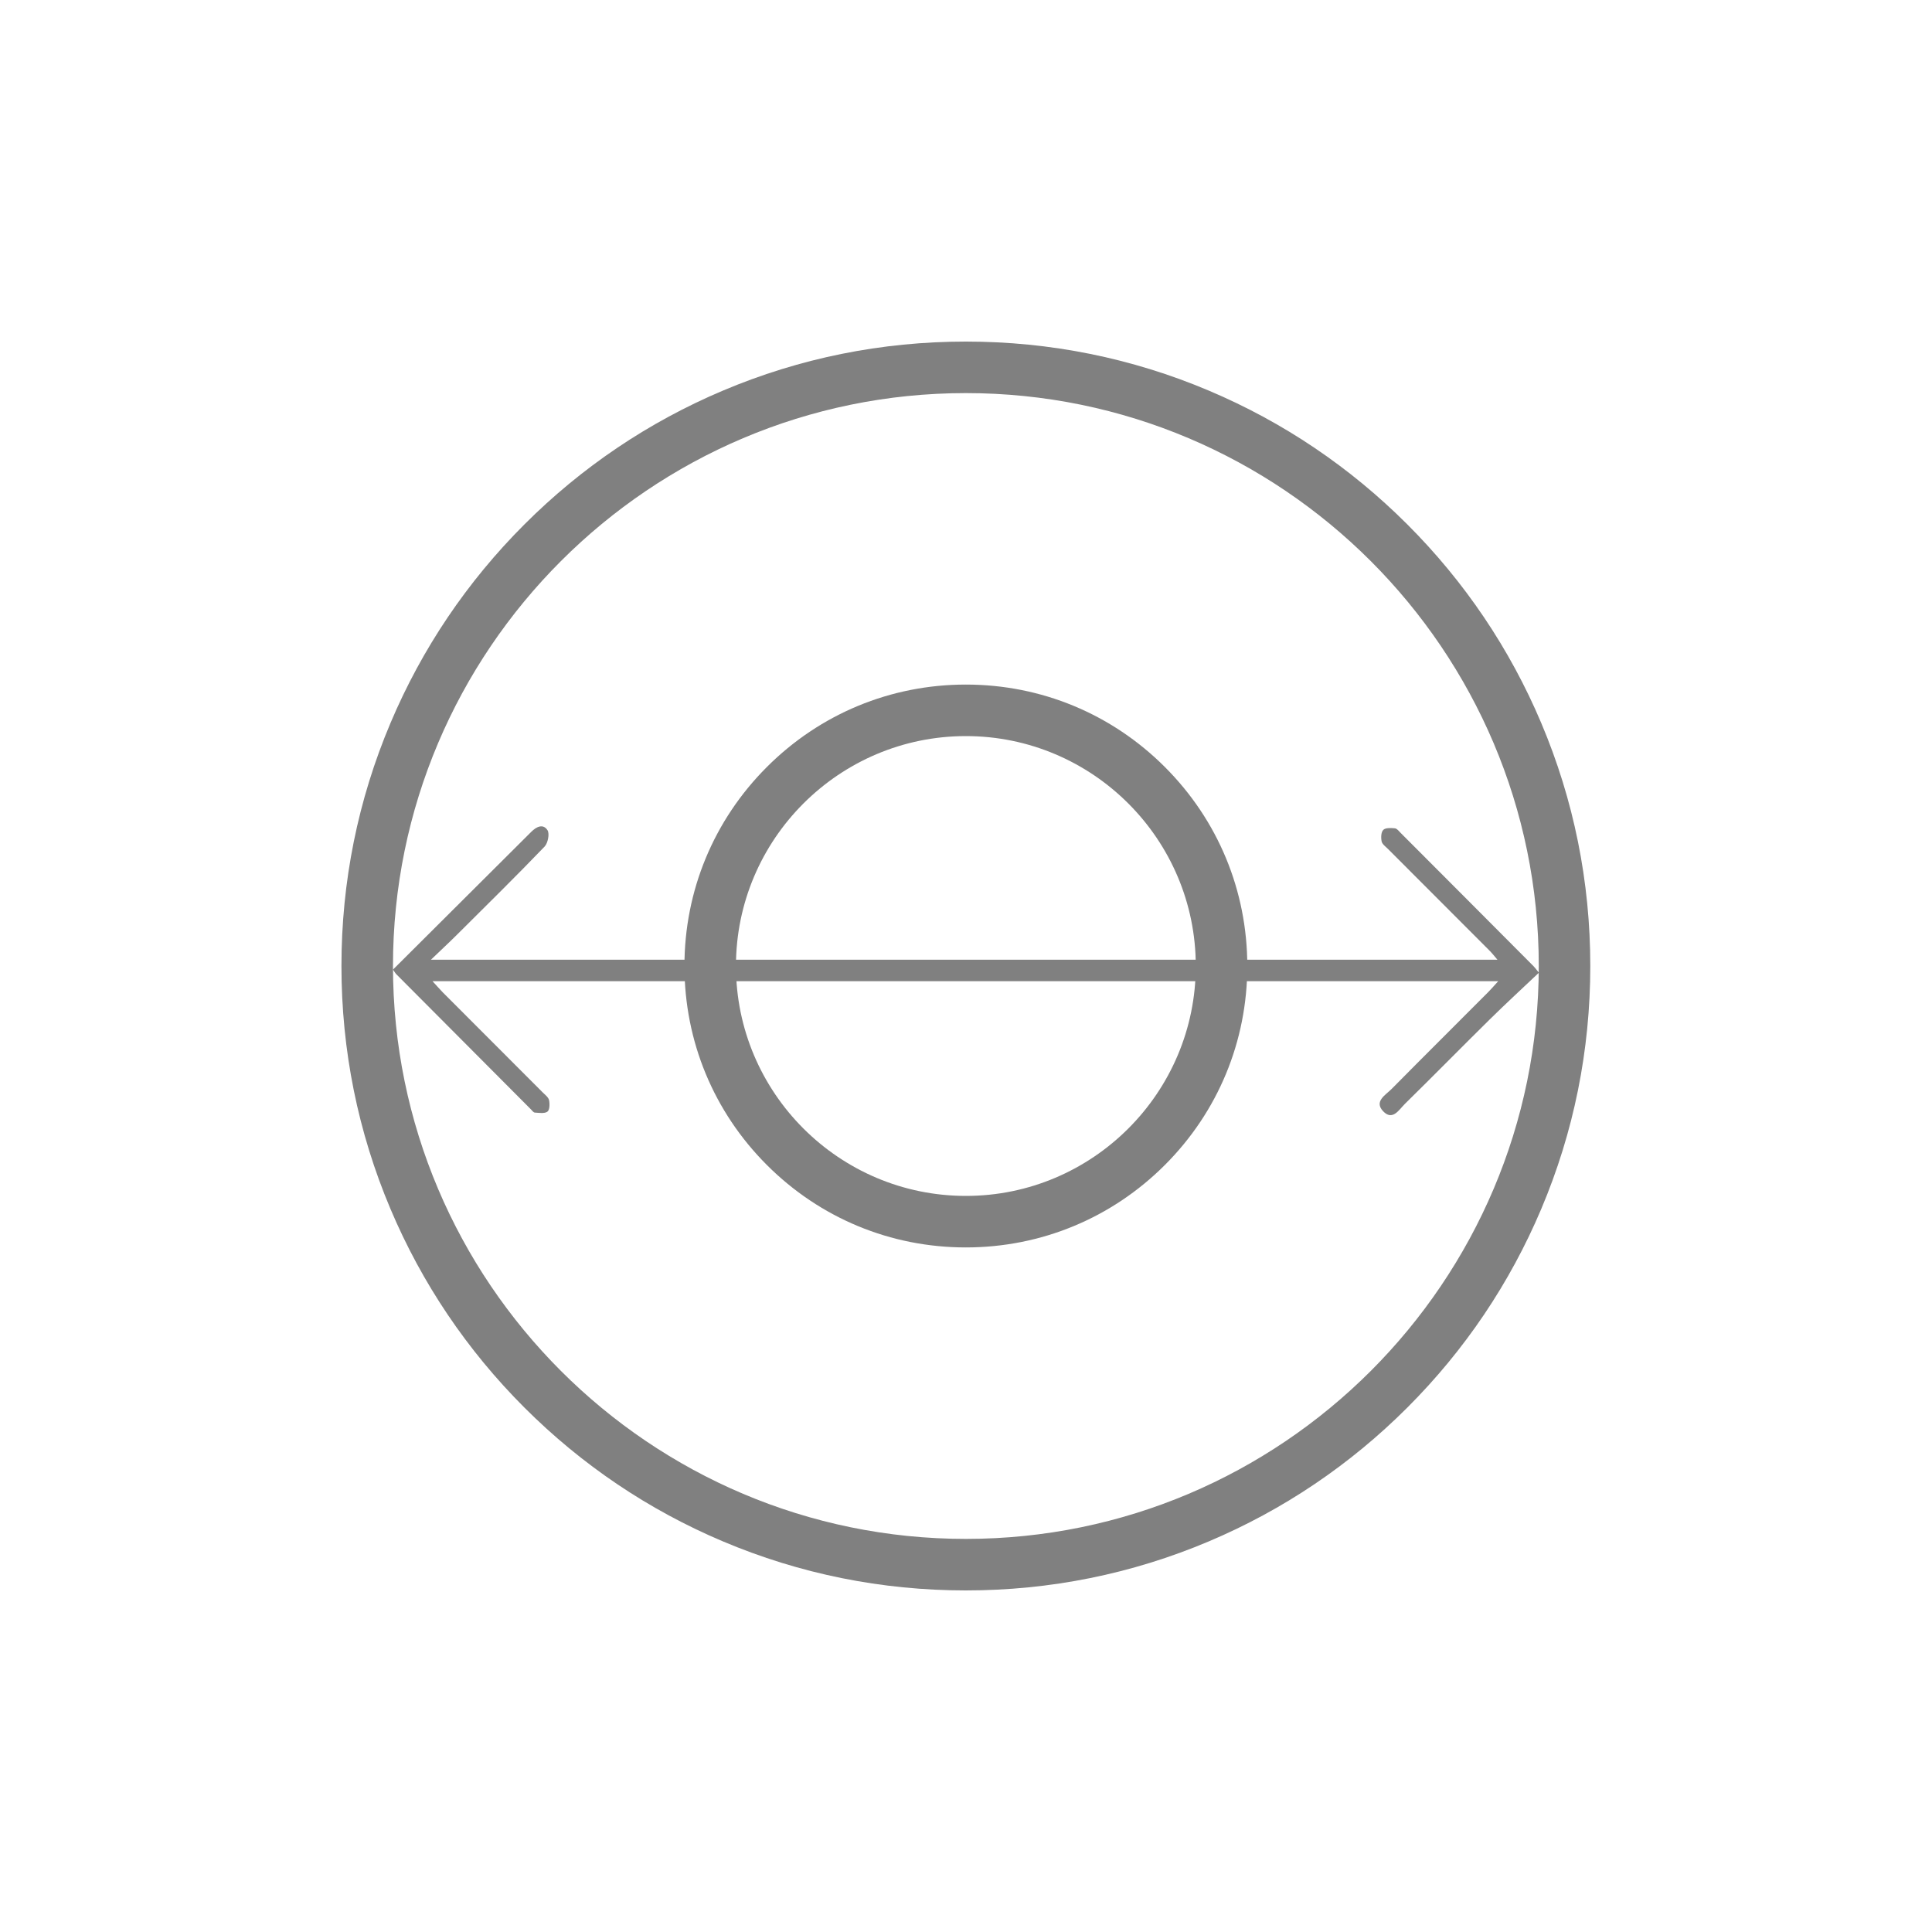
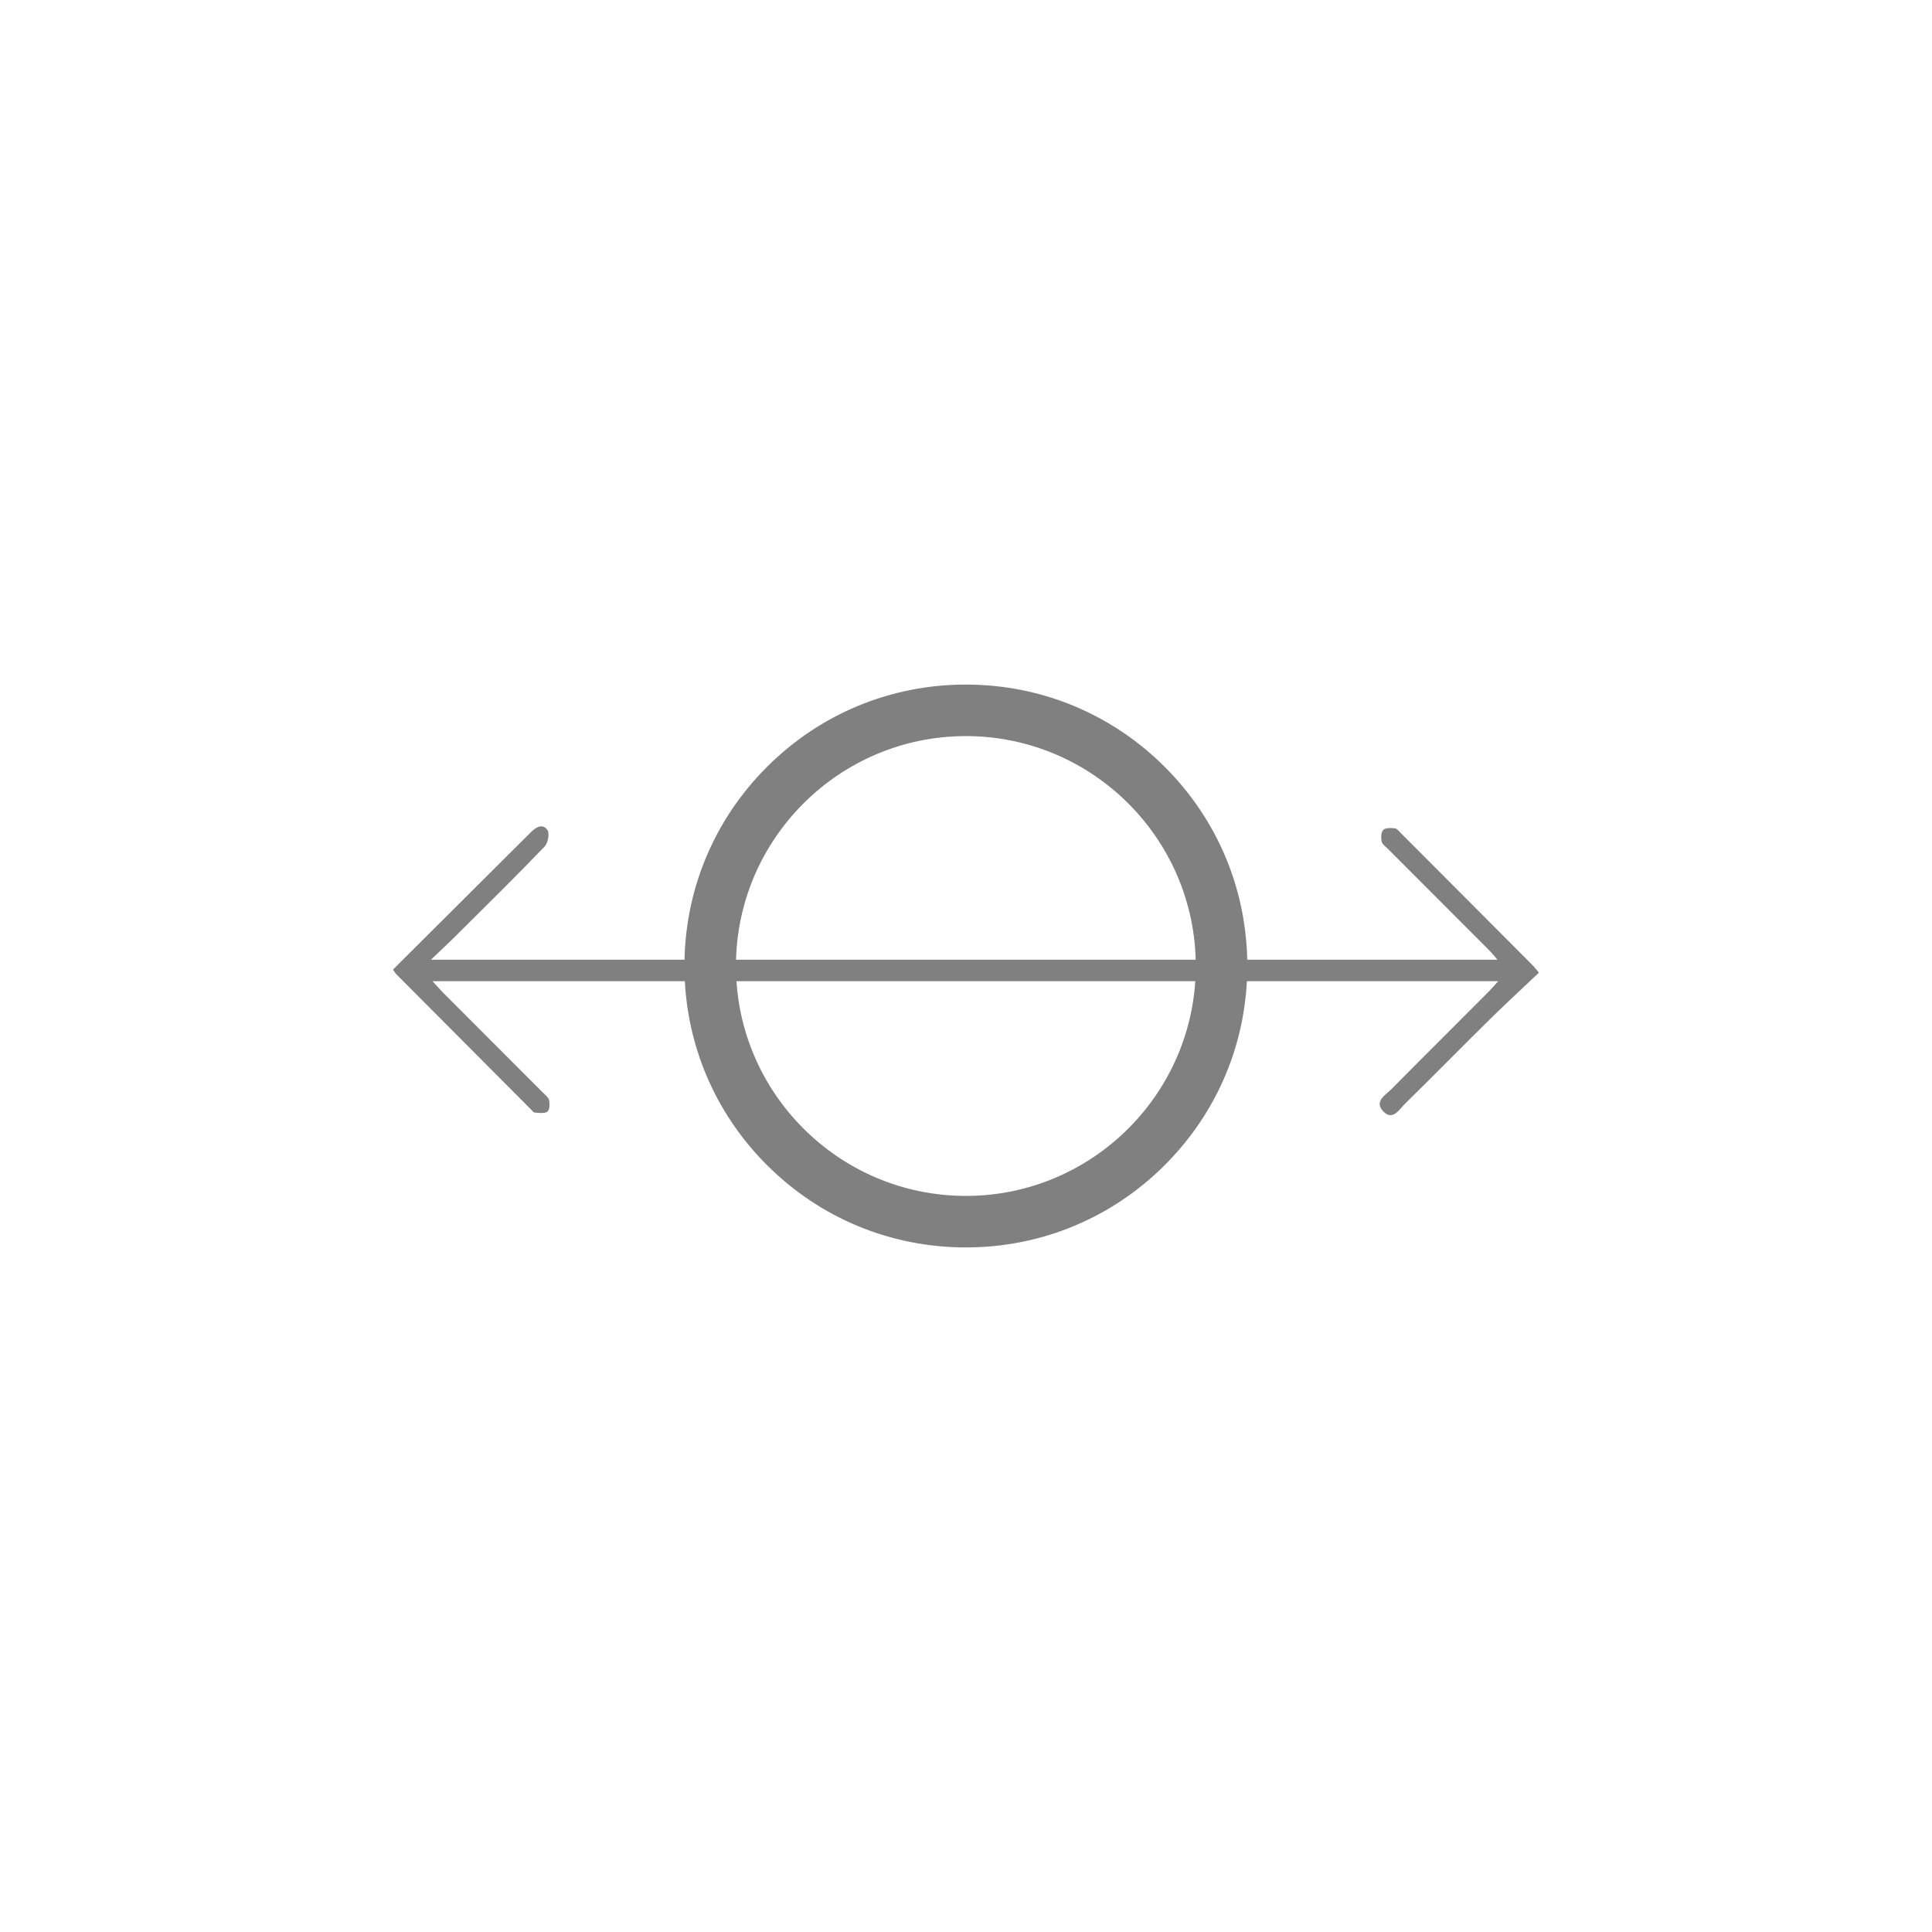
<svg xmlns="http://www.w3.org/2000/svg" version="1.1" id="Layer_1" x="0px" y="0px" viewBox="0 0 1500 1500" style="enable-background:new 0 0 1500 1500;" xml:space="preserve">
  <style type="text/css">
	.st0{fill:#808080;}
</style>
  <g>
-     <path class="st0" d="M749.9,1234.8c-65.4,0-128.9-12.8-188.7-38.1c-57.7-24.4-109.6-59.4-154.1-103.9s-79.5-96.4-103.9-154.1   c-25.3-59.8-38.1-123.3-38.1-188.7s12.8-128.9,38.1-188.7c24.4-57.7,59.4-109.6,103.9-154.1s96.4-79.5,154.1-103.9   c59.8-25.3,123.3-38.1,188.7-38.1s128.9,12.8,188.7,38.1c57.7,24.4,109.6,59.4,154.1,103.9c44.5,44.5,79.5,96.4,103.9,154.1   c25.3,59.8,38.1,123.3,38.1,188.7s-12.8,128.9-38.1,188.7c-24.4,57.7-59.4,109.6-103.9,154.1c-44.5,44.5-96.4,79.5-154.1,103.9   C878.8,1222,815.3,1234.8,749.9,1234.8z M749.9,305.2c-245.3,0-444.8,199.5-444.8,444.8c0,245.3,199.5,444.8,444.8,444.8   s444.8-199.5,444.8-444.8C1194.7,504.7,995.1,305.2,749.9,305.2z" />
-   </g>
+     </g>
  <g>
    <path class="st0" d="M749.9,968.5c-58.4,0-113.2-22.7-154.5-64c-41.3-41.3-64-96.1-64-154.5c0-58.4,22.7-113.2,64-154.5   c41.3-41.3,96.1-64,154.5-64c58.4,0,113.2,22.7,154.5,64c41.3,41.3,64,96.1,64,154.5c0,58.4-22.7,113.2-64,154.5   C863.1,945.8,808.2,968.5,749.9,968.5z M749.9,571.5c-98.4,0-178.5,80.1-178.5,178.5c0,98.4,80.1,178.5,178.5,178.5   S928.4,848.4,928.4,750C928.4,651.6,848.3,571.5,749.9,571.5z" />
  </g>
  <g>
    <path class="st0" d="M305.1,752.8c36.1-35.9,71.7-71.4,107.3-106.9c4-4,9.2-6.7,12.7-1.3c1.7,2.7,0.3,10-2.3,12.7   c-22.3,23.2-45.3,45.8-68.1,68.5c-5.9,5.9-12,11.5-20.1,19.3c277.5,0,552,0,828,0c-2.5-2.9-4.4-5.4-6.6-7.5   c-26.1-26.1-52.2-52.2-78.2-78.3c-1.9-1.9-4.6-3.8-5.1-6c-0.6-2.9-0.5-7.2,1.3-9c1.7-1.7,5.9-1.5,9-1.2c1.7,0.2,3.2,2.3,4.6,3.7   c34.4,34.4,68.7,68.9,103,103.3c0.9,0.9,1.7,2,4.2,5.1c-12.8,12.1-25.8,24.1-38.4,36.5c-22,21.7-43.6,43.7-65.6,65.3   c-4.6,4.5-9.6,13.6-17,5.7c-7.1-7.6,1.9-12.5,6.5-17.1c25-25.3,50.2-50.3,75.3-75.5c2.2-2.2,4.3-4.7,7.6-8.3   c-276.4,0-550.8,0-827.4,0c3.3,3.6,5.6,6.2,8,8.7c25.8,25.9,51.7,51.7,77.5,77.6c1.9,1.9,4.5,3.8,5,6.1c0.6,2.9,0.5,7.6-1.3,8.9   c-2.3,1.6-6.5,0.9-9.8,0.7c-1.1-0.1-2.1-1.6-3-2.5c-34.8-34.9-69.6-69.8-104.4-104.8C307,755.7,306.5,754.8,305.1,752.8z" />
  </g>
</svg>